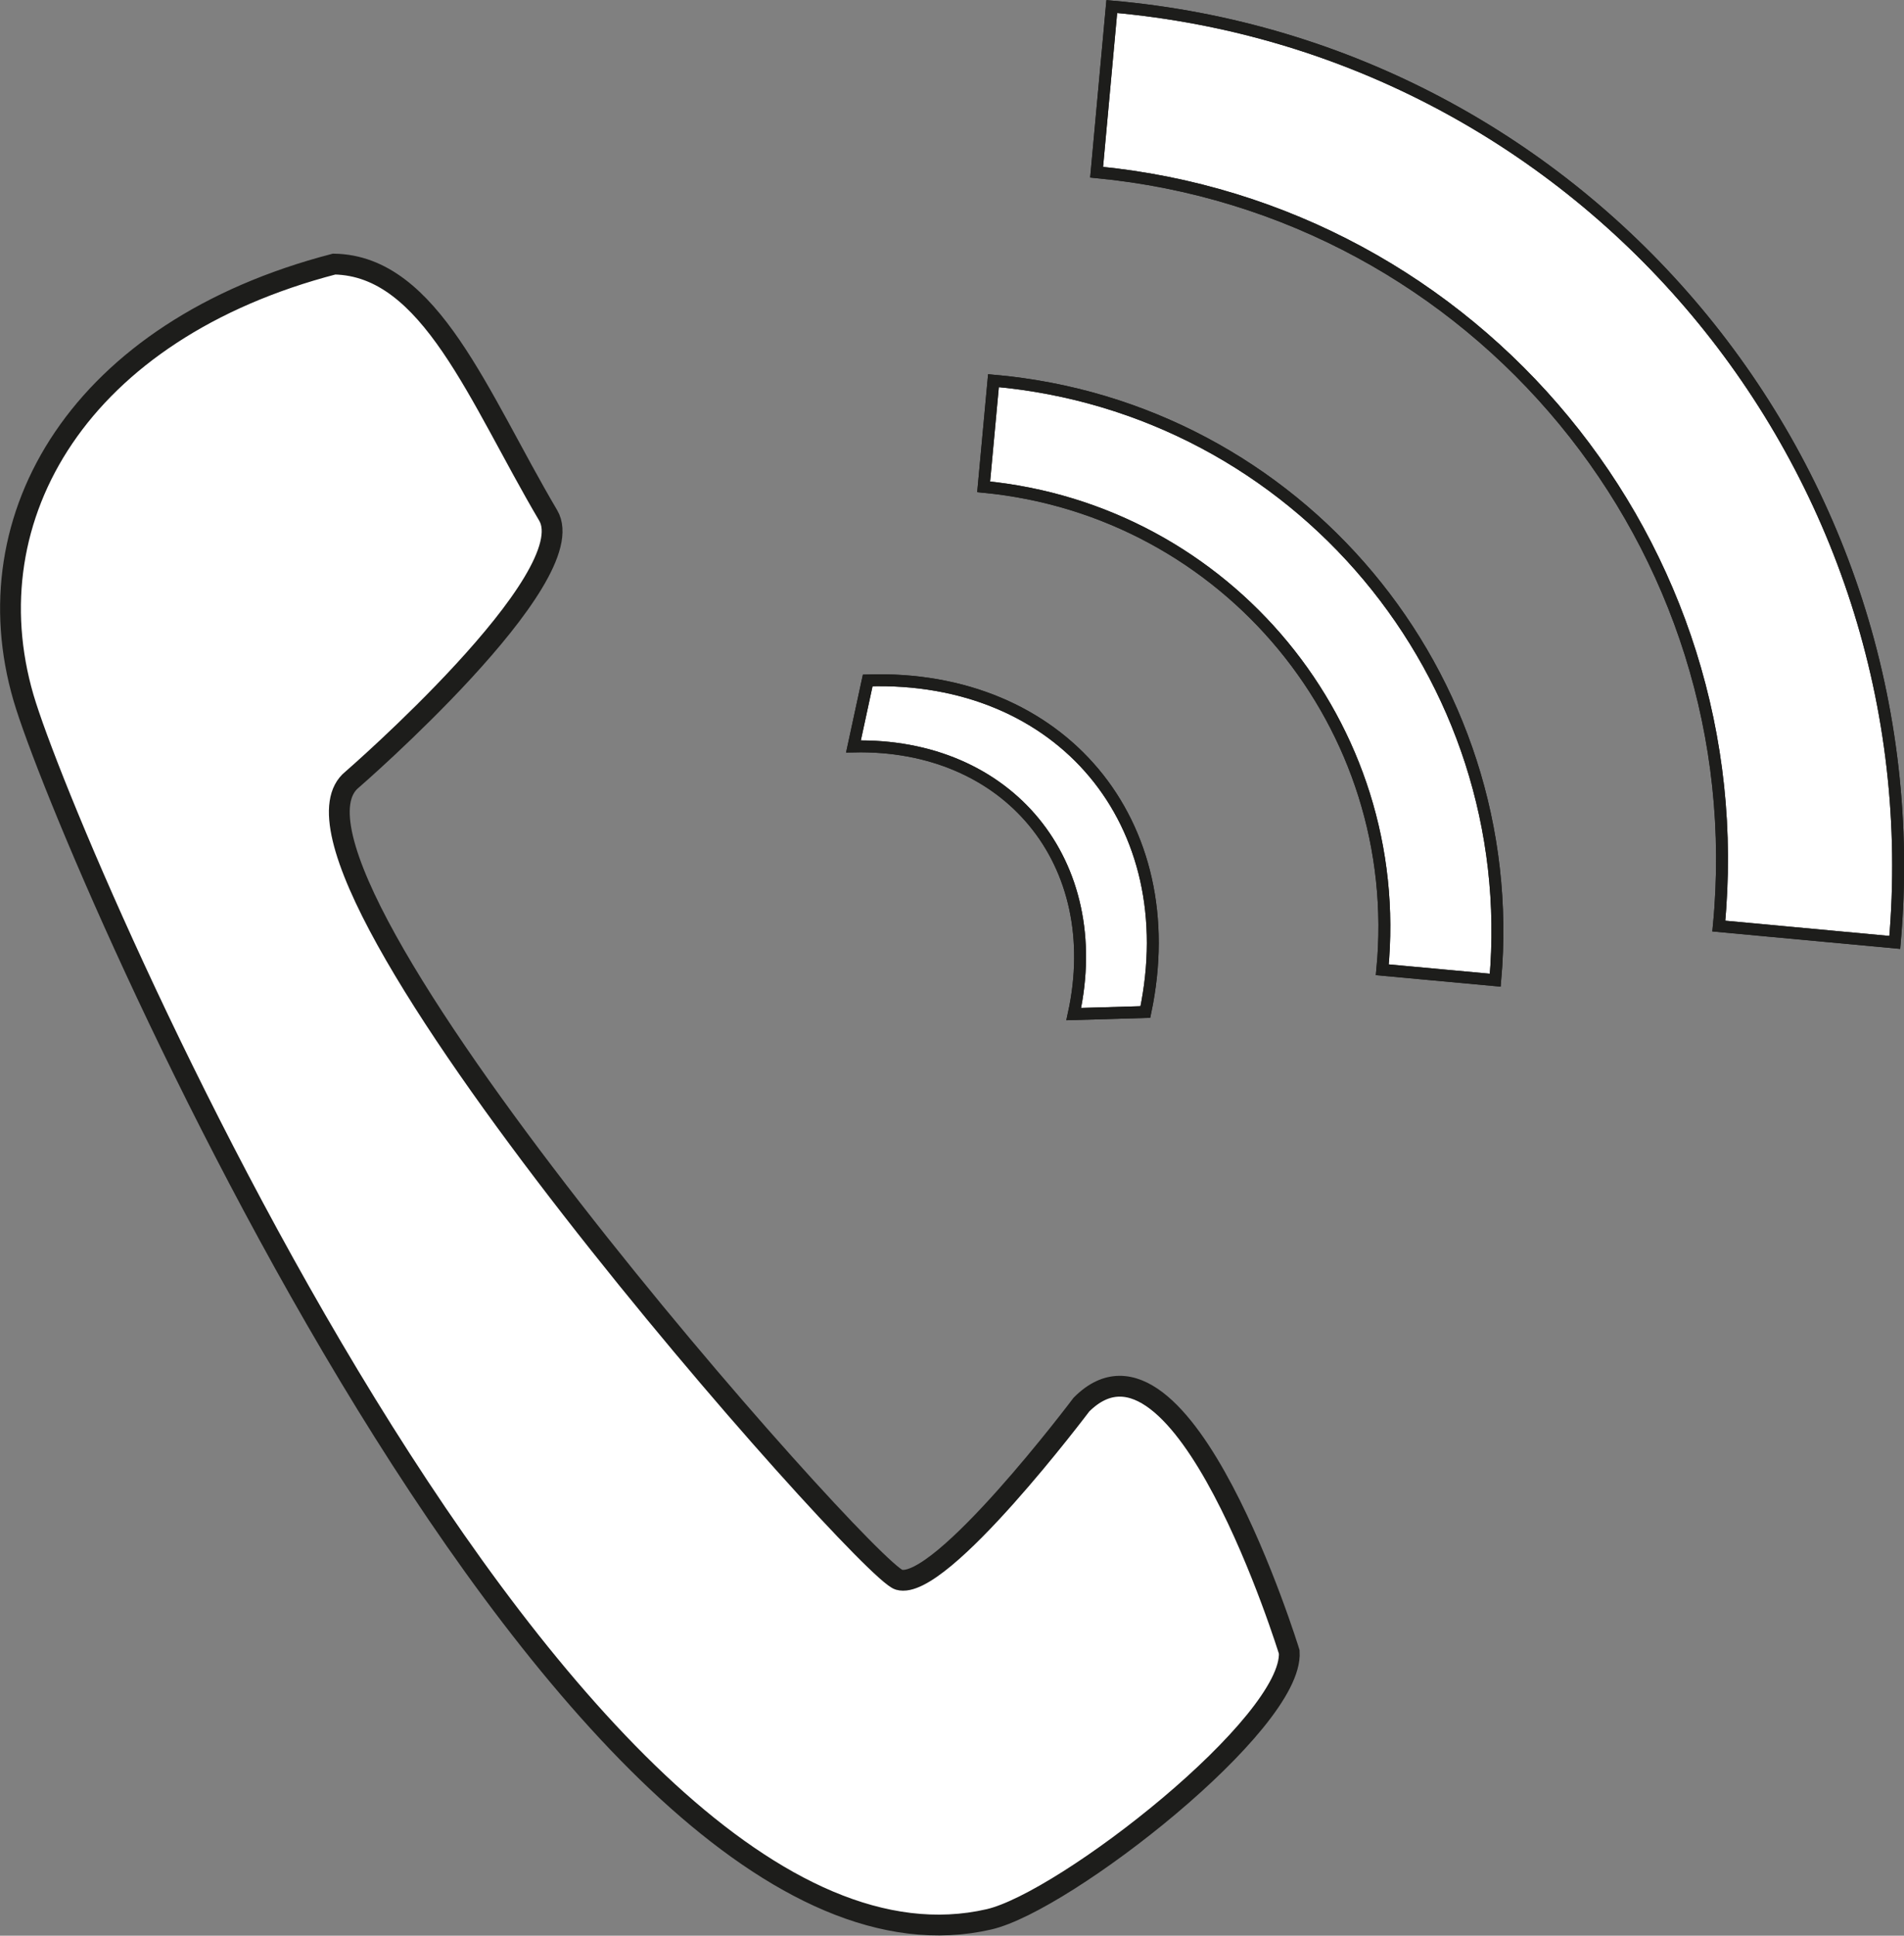
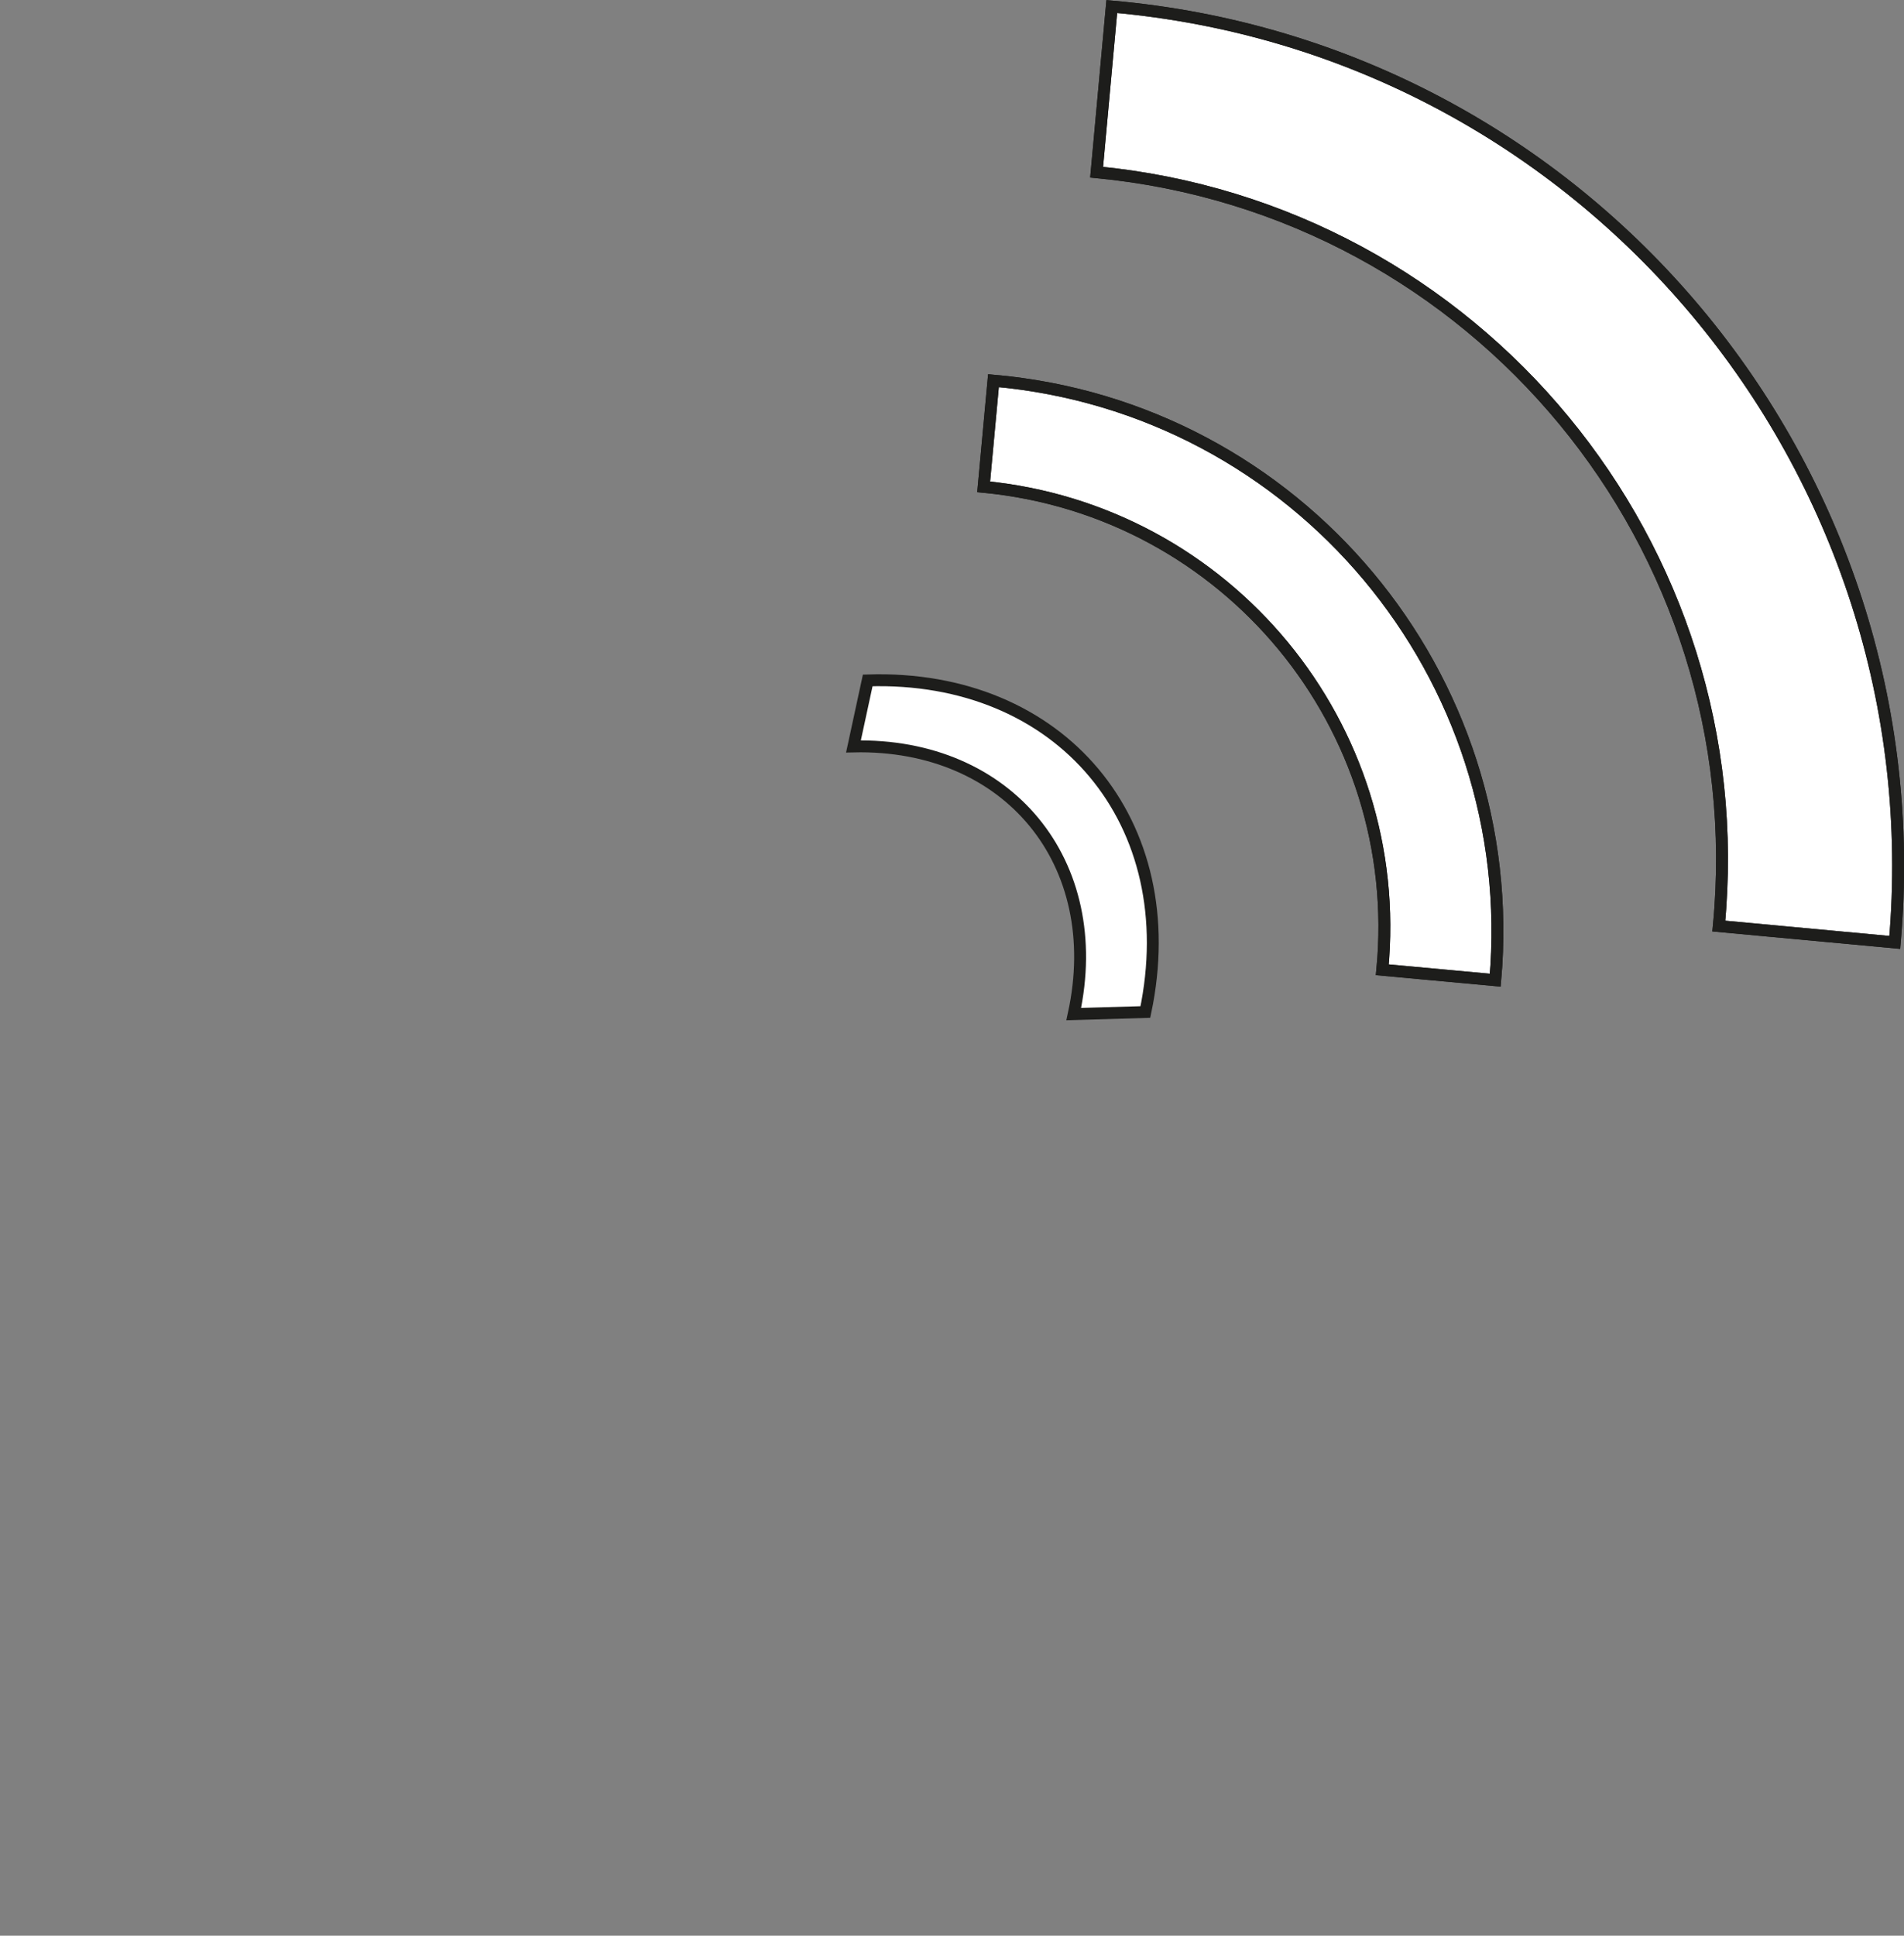
<svg xmlns="http://www.w3.org/2000/svg" id="b23e6e1d-5cde-470b-985f-4106528be25c" data-name="Calque 1" viewBox="0 0 640.5 650.9">
  <rect x="0" y="0" width="640.5" height="650.9" fill="#808080" stroke="none" />
  <defs>
    <style>.a4cd8d7a-63a3-4094-97cc-f986615df6df,.a5d1af07-3467-4593-a57d-c1c39e84c4a0{fill:#fff;}.a4cd8d7a-63a3-4094-97cc-f986615df6df,.a5d1af07-3467-4593-a57d-c1c39e84c4a0,.bbbfd278-f3fc-4617-8425-808fe99fd4f4{stroke:#1d1d1b;stroke-miterlimit:10;}.a4cd8d7a-63a3-4094-97cc-f986615df6df{stroke-width:7px;}.a5d1af07-3467-4593-a57d-c1c39e84c4a0,.bbbfd278-f3fc-4617-8425-808fe99fd4f4{stroke-width:4px;}.bbbfd278-f3fc-4617-8425-808fe99fd4f4{fill:none;}</style>
  </defs>
-   <path class="a4cd8d7a-63a3-4094-97cc-f986615df6df" d="M207.7,418c15.6,53.1,183.6,443.3,324.8,410.8,25.6-5.9,102.5-65.9,101-89.9,0,0-36-117.1-69.9-83.2,0,0-47.4,63-61.4,58.9C490.7,711.3,281.4,475,318.3,445.5c0,0,78.3-67.9,65.9-88.8-23.5-39.8-39.6-83.9-72-84.5C226.8,294.4,189.9,357,207.7,418Z" transform="translate(-199.8 -183.4)" />
  <path class="a5d1af07-3467-4593-a57d-c1c39e84c4a0" d="M837.2,500.3c14-159.8-103.9-300.7-263.4-314.7l-5.1,55.7C696.6,253.6,790.3,367.2,778,494.8Z" transform="translate(-199.8 -183.4)" />
  <path class="bbbfd278-f3fc-4617-8425-808fe99fd4f4" d="M837.2,500.3c14-159.8-103.9-300.7-263.4-314.7l-5.1,55.7C696.6,253.6,790.3,367.2,778,494.8Z" transform="translate(-199.8 -183.4)" />
  <path class="a5d1af07-3467-4593-a57d-c1c39e84c4a0" d="M702.8,513c9-102.4-66.6-192.6-168.8-201.6l-3.3,35.7c82,7.9,142,80.6,134.1,162.4Z" transform="translate(-199.8 -183.4)" />
  <path class="bbbfd278-f3fc-4617-8425-808fe99fd4f4" d="M702.8,513c9-102.4-66.6-192.6-168.8-201.6l-3.3,35.7c82,7.9,142,80.6,134.1,162.4Z" transform="translate(-199.8 -183.4)" />
  <path class="a5d1af07-3467-4593-a57d-c1c39e84c4a0" d="M585.1,523.7c13.4-63.7-28.4-113.6-93.4-111.5l-4.8,22.2c52.1-1.2,85.2,39.1,74.1,90Z" transform="translate(-199.8 -183.4)" />
-   <path class="bbbfd278-f3fc-4617-8425-808fe99fd4f4" d="M585.1,523.7c13.4-63.7-28.4-113.6-93.4-111.5l-4.8,22.2c52.1-1.2,85.2,39.1,74.1,90Z" transform="translate(-199.8 -183.4)" />
</svg>